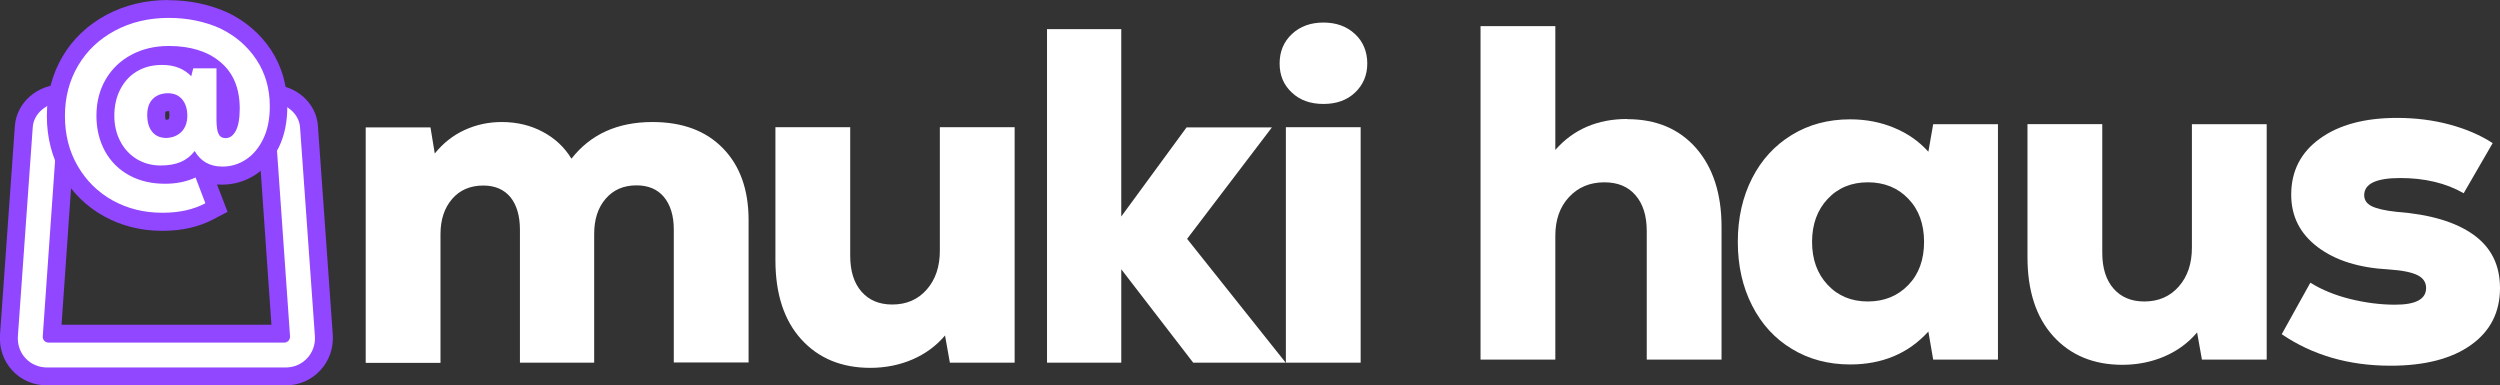
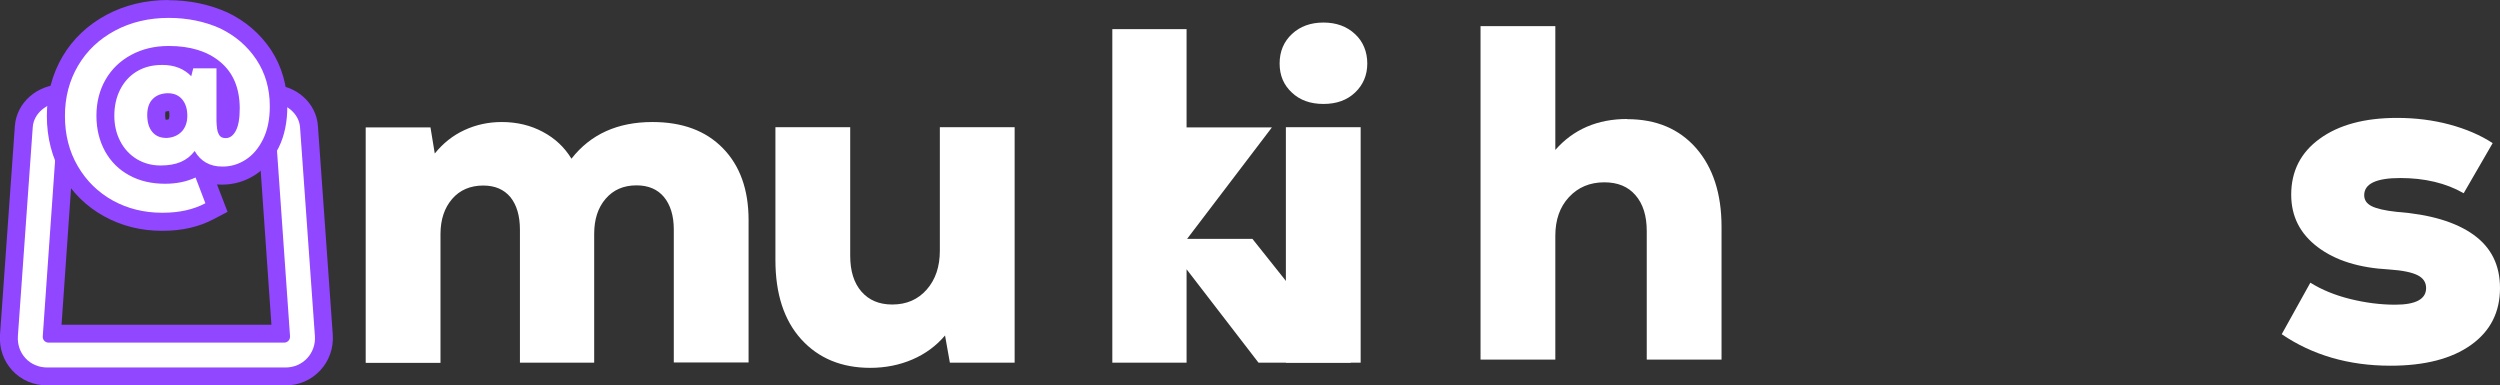
<svg xmlns="http://www.w3.org/2000/svg" id="Layer_1" data-name="Layer 1" viewBox="0 0 139.73 21.54">
  <rect x="0" y="0" width="139.73" height="21.54" fill="#333333" stroke="none" />
  <defs>
    <style>
      .cls-1 {
        fill-rule: evenodd;
      }

      .cls-1, .cls-2, .cls-3 {
        stroke-width: 0px;
      }

      .cls-1, .cls-3 {
        fill: #fff;
      }

      .cls-2 {
        fill: #9146ff;
      }
    </style>
  </defs>
  <path class="cls-3" d="m90.95,6.65c-1.67,0-3.01.58-4.02,1.73V1.46h-4.18v18.64h4.18v-6.92c0-.89.25-1.61.76-2.16s1.17-.83,1.98-.83c.75,0,1.33.24,1.74.72.42.48.63,1.15.63,2v7.19h4.18v-7.43c0-1.85-.48-3.31-1.42-4.39-.95-1.08-2.23-1.62-3.85-1.62h0Z" />
-   <path class="cls-3" d="m108.05,6.94l-.27,1.54c-.53-.59-1.17-1.03-1.92-1.34s-1.56-.47-2.45-.47c-1.23,0-2.31.29-3.26.87-.95.58-1.69,1.38-2.22,2.42s-.8,2.22-.8,3.56.27,2.52.8,3.56,1.27,1.85,2.22,2.42c.95.58,2.04.87,3.26.87,1.79,0,3.25-.61,4.37-1.84l.27,1.57h3.62V6.94h-3.62Zm-3.65,9.91c-.92,0-1.67-.31-2.25-.93s-.87-1.42-.87-2.4.29-1.78.87-2.4,1.33-.93,2.25-.93,1.68.31,2.26.92c.59.61.88,1.42.88,2.41s-.29,1.8-.88,2.41-1.34.92-2.26.92h0Z" />
-   <path class="cls-3" d="m122.51,6.94v6.9c0,.89-.24,1.61-.73,2.17-.49.56-1.13.84-1.93.84-.73,0-1.3-.24-1.72-.72-.42-.48-.63-1.15-.63-2v-7.19h-4.18v7.43c0,1.88.48,3.36,1.44,4.42s2.25,1.6,3.86,1.6c.85,0,1.64-.16,2.36-.47s1.33-.76,1.82-1.34l.27,1.52h3.62V6.94h-4.18Z" />
  <path class="cls-3" d="m133.61,20.44c1.92,0,3.42-.39,4.5-1.16s1.62-1.83,1.62-3.18c0-1.28-.49-2.27-1.48-2.98-.99-.71-2.42-1.14-4.3-1.28-.66-.07-1.12-.18-1.4-.32-.28-.14-.41-.35-.41-.61,0-.64.67-.96,2.02-.96s2.55.28,3.54.85l1.62-2.8c-.67-.44-1.48-.79-2.41-1.04-.93-.25-1.91-.37-2.94-.37-1.81,0-3.25.39-4.31,1.16-1.07.77-1.6,1.82-1.6,3.13,0,1.21.49,2.18,1.48,2.93s2.31,1.16,3.98,1.25c.75.05,1.28.16,1.6.32s.48.4.48.72c0,.62-.58.93-1.73.93-.83,0-1.67-.11-2.52-.32-.84-.21-1.58-.51-2.22-.91l-1.6,2.88c1.72,1.17,3.75,1.76,6.07,1.76h.01Z" />
  <path class="cls-3" d="m36.47,6.82c-1.95,0-3.46.68-4.53,2.05-.39-.64-.92-1.14-1.6-1.5-.67-.36-1.44-.55-2.29-.55-.75,0-1.44.15-2.09.45-.65.3-1.2.74-1.66,1.31l-.24-1.46h-3.62v13.16h4.18v-7.19c0-.82.22-1.47.65-1.97s1.02-.75,1.74-.75c.66,0,1.16.22,1.52.65.35.44.53,1.04.53,1.82v7.43h4.15v-7.19c0-.82.21-1.47.64-1.97s1-.75,1.73-.75c.66,0,1.17.22,1.53.65.36.44.55,1.04.55,1.82v7.43h4.18v-7.96c0-1.7-.48-3.04-1.44-4.02s-2.27-1.46-3.94-1.46h.01Z" />
  <path class="cls-3" d="m52.53,7.11v6.9c0,.89-.24,1.61-.73,2.17-.49.56-1.13.84-1.93.84-.73,0-1.3-.24-1.72-.72-.42-.48-.63-1.15-.63-2v-7.19h-4.18v7.43c0,1.88.48,3.36,1.44,4.42s2.25,1.6,3.86,1.6c.85,0,1.64-.16,2.36-.47s1.33-.76,1.82-1.34l.27,1.52h3.62V7.11s-4.18,0-4.18,0Z" />
-   <path class="cls-3" d="m66.35,13.35l4.74-6.23h-4.77l-3.65,4.98V1.63h-4.15v18.64h4.15v-5.22l4.02,5.22h5.17s-5.51-6.92-5.51-6.92Z" />
+   <path class="cls-3" d="m66.35,13.35l4.74-6.23h-4.77V1.63h-4.15v18.64h4.15v-5.22l4.02,5.22h5.17s-5.51-6.92-5.51-6.92Z" />
  <path class="cls-3" d="m73.97,5.81c.73,0,1.32-.21,1.77-.64.45-.43.68-.97.68-1.62s-.23-1.23-.69-1.65c-.46-.43-1.05-.64-1.76-.64s-1.3.21-1.76.64c-.46.43-.69.98-.69,1.65s.23,1.2.68,1.62c.45.43,1.04.64,1.77.64h0Zm-2.1,14.46h4.18V7.11h-4.18v13.16Z" />
  <g>
    <g>
      <path class="cls-1" d="m2.64,21.04c-.61,0-1.17-.24-1.58-.67s-.6-1.01-.56-1.62l.83-11.67c.07-1.02,1.03-1.85,2.14-1.85h1.59v.5l-.07,1.89h-1.32l-.77,11.04h12.8l-.77-11.04h-.79l.38-2.38h.62c1.11,0,2.07.83,2.14,1.86l.83,11.66c.04.6-.16,1.18-.56,1.62-.41.44-.97.68-1.58.68H2.64Z" />
      <path class="cls-2" d="m4.56,5.72h0s-.05,1.39-.05,1.39h-.99c-.17,0-.32.13-.33.28l-.8,11.4c-.02.2.13.36.33.36h13.16c.2,0,.34-.16.33-.36l-.8-11.4c0-.16-.16-.28-.33-.28h-.36l.22-1.38h.19c.85,0,1.59.62,1.64,1.39l.83,11.66c.07.96-.67,1.76-1.64,1.76H2.64c-.98,0-1.71-.79-1.64-1.76l.83-11.67c.05-.77.79-1.39,1.64-1.39h1.09m0-1h-1.09c-1.39,0-2.55,1.02-2.64,2.33L0,18.71c-.05.75.19,1.46.69,2,.5.54,1.19.83,1.95.83h13.32c.75,0,1.44-.3,1.94-.84.5-.53.75-1.26.7-1.99l-.83-11.66c-.08-1.3-1.24-2.32-2.64-2.32h-1.04l-.13.84-.22,1.38-.18,1.16h.91l.7,10.04H3.44l.7-10.04h1.33l.03-.96.05-1.38.04-1.04h-1.04Z" />
    </g>
    <g>
      <path class="cls-3" d="m9.05,12.39c-1.09,0-2.09-.25-2.98-.74-.9-.5-1.62-1.21-2.15-2.1-.52-.89-.79-1.92-.79-3.06s.27-2.16.81-3.07c.53-.9,1.29-1.62,2.25-2.14.96-.51,2.04-.77,3.24-.77,1.11,0,2.14.21,3.06.62.94.45,1.7,1.1,2.25,1.93.56.85.83,1.8.83,2.89,0,.79-.14,1.48-.42,2.05-.29.59-.67,1.04-1.15,1.35-.48.31-1.01.47-1.56.47h0c-.42,0-.8-.09-1.12-.25l.78,2.04-.39.21c-.74.39-1.61.59-2.6.59h-.06Zm-.37-2.65c.18.02.36.03.55.03.56,0,1.06-.1,1.49-.3l.27-.13c-.05-.04-.11-.09-.16-.14-.16.12-.33.23-.52.31-.37.16-.81.24-1.33.24-.1,0-.21,0-.3-.01Zm-2.72-2.54c.07.37.19.71.36,1.03.23.41.53.74.91.99-.41-.28-.72-.65-.95-1.1-.15-.28-.25-.59-.32-.92Zm6.64-.44c.01.38.05.48.06.5,0-.04.06-.15.08-.18.11-.2.16-.55.16-1.04,0-.55-.1-1.02-.3-1.42v2.15Zm-3.21-1.05c-.28,0-.41.1-.48.17-.11.11-.16.29-.16.54,0,.29.05.5.17.63.06.07.14.14.33.15h.08c.21-.01.36-.07.49-.2.11-.12.17-.3.17-.54,0-.26-.06-.46-.18-.6-.07-.08-.17-.16-.42-.16Zm-3.5.76s0,0,0,0Zm3.16-3.34c.5,0,.95.1,1.33.29l.03-.1h.65c-.47-.17-1.01-.25-1.63-.25-.34,0-.67.04-.98.11.19-.03.39-.05.6-.05h0Z" />
      <path class="cls-2" d="m9.43,1c1.05,0,2.01.2,2.86.58.86.41,1.54,1,2.04,1.75.5.76.75,1.62.75,2.61,0,.71-.12,1.32-.37,1.83-.25.51-.57.89-.97,1.15-.4.26-.83.39-1.29.39-.01,0-.02,0-.03,0-.7,0-1.21-.3-1.54-.87-.21.28-.47.48-.77.61-.3.13-.68.2-1.13.2-.5,0-.94-.12-1.34-.36-.39-.24-.7-.57-.92-1-.22-.42-.33-.9-.33-1.42,0-.55.11-1.04.33-1.47.22-.43.53-.77.93-1.01s.87-.36,1.4-.36c.02,0,.03,0,.04,0,.67,0,1.2.22,1.6.63l.11-.44h1.3v2.94c.01.33.04.58.12.73.07.15.2.23.39.23.23,0,.42-.13.57-.41.15-.28.22-.7.22-1.28-.01-1.12-.37-1.97-1.09-2.57-.72-.6-1.68-.89-2.88-.89-.79,0-1.49.17-2.1.5s-1.09.79-1.43,1.38c-.34.59-.51,1.27-.51,2.02,0,.76.17,1.42.49,2,.32.57.77,1.02,1.35,1.33.58.32,1.25.47,2,.47.64,0,1.21-.12,1.7-.35l.55,1.44c-.66.35-1.45.53-2.37.53-.02,0-.04,0-.06,0-1,0-1.92-.23-2.74-.68-.83-.46-1.48-1.1-1.96-1.92-.48-.82-.72-1.75-.72-2.81s.25-1.99.74-2.82c.49-.83,1.18-1.48,2.06-1.95.88-.47,1.88-.71,3-.71m-.11,6.71h0c.34-.02.61-.13.83-.35.21-.22.32-.52.32-.89,0-.39-.1-.69-.29-.92-.2-.23-.46-.34-.81-.34-.35.01-.62.11-.83.32s-.31.51-.31.89c0,.41.09.72.28.95.19.23.45.34.8.34m.11-7.71c-1.27,0-2.44.28-3.47.83-1.04.56-1.87,1.34-2.45,2.32-.58.99-.88,2.11-.88,3.33s.29,2.34.86,3.32c.57.98,1.36,1.75,2.34,2.29.96.53,2.05.81,3.22.81h.07c1.06,0,2.02-.22,2.83-.65l.78-.41-.32-.83-.27-.7c.09,0,.18.01.27.01.69,0,1.31-.19,1.87-.55.55-.36.99-.88,1.32-1.55.31-.64.47-1.4.47-2.27,0-1.17-.31-2.24-.91-3.16-.61-.91-1.43-1.62-2.45-2.1-1.01-.45-2.11-.68-3.29-.68h0Zm-.16,6.7s-.03-.13-.03-.28c0-.12.02-.18.03-.19,0,0,.08-.01.14-.02.03,0,.05,0,.05,0,.01.03.02.16.02.25s-.02.17-.04.2c0,0-.03.03-.14.03h-.03Z" />
    </g>
  </g>
</svg>